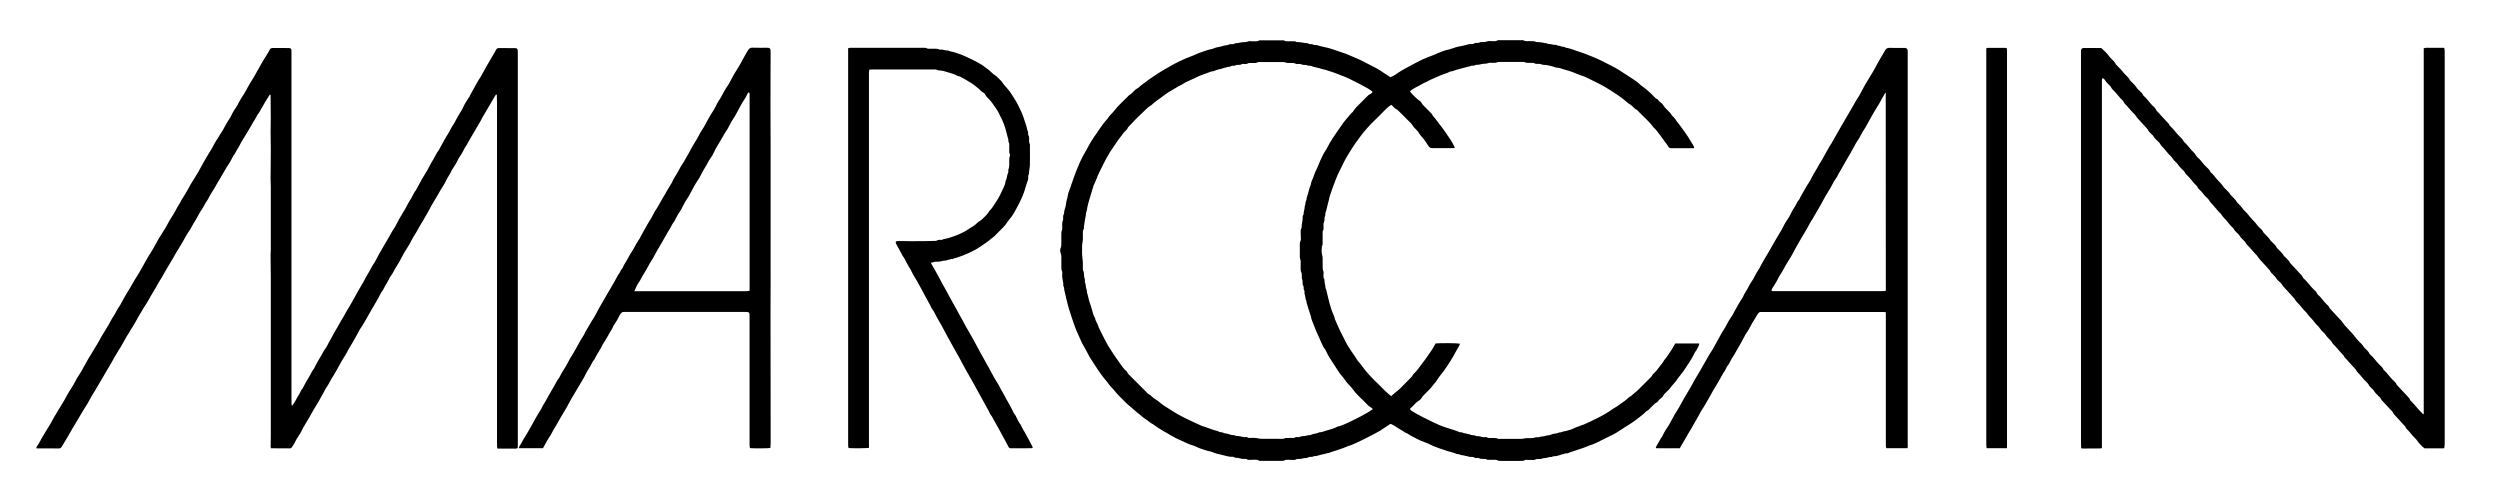
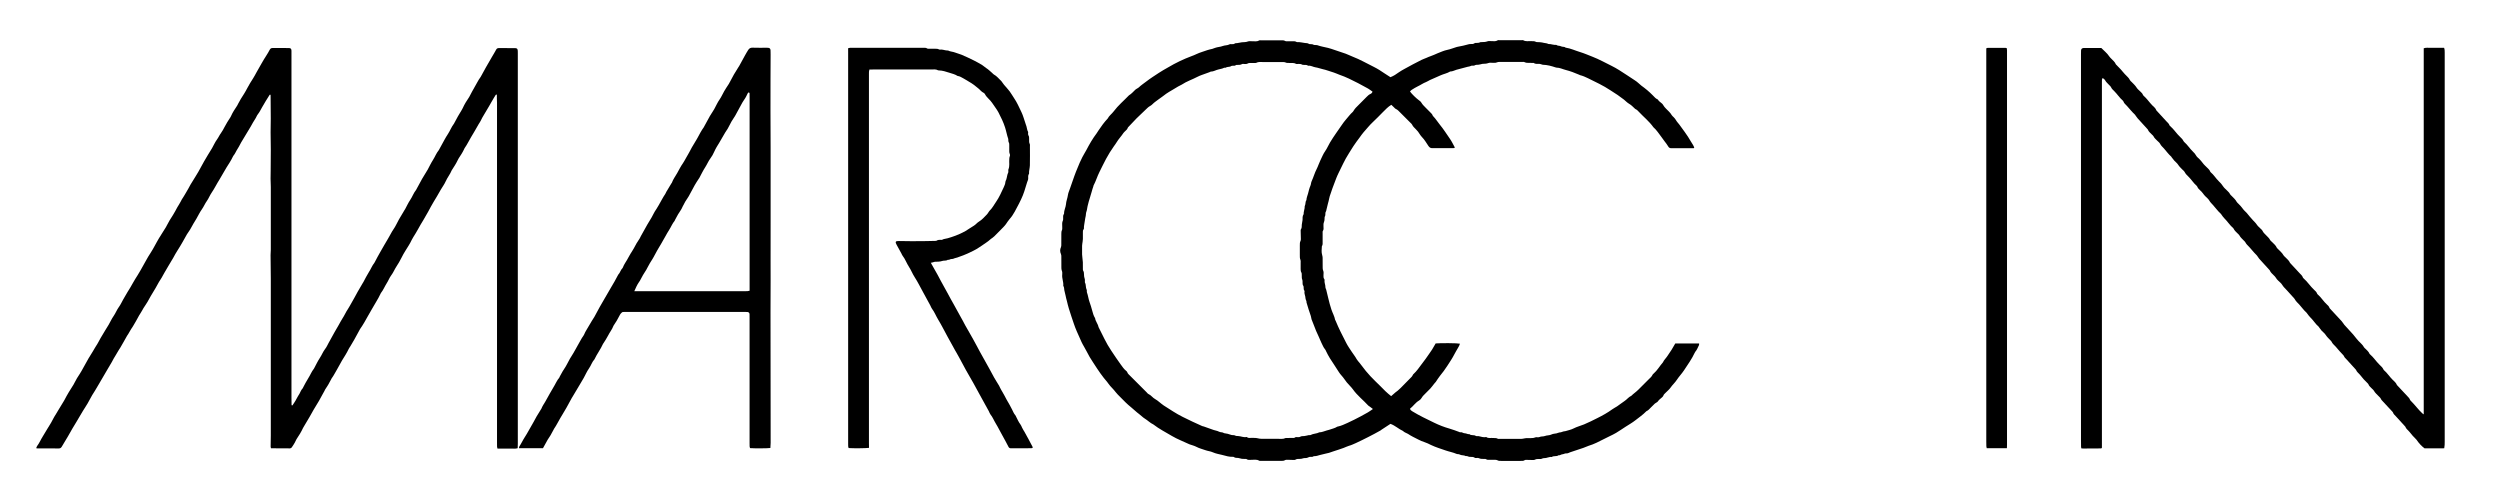
<svg xmlns="http://www.w3.org/2000/svg" version="1.1" id="Ebene_1" x="0px" y="0px" viewBox="0 0 7260.8 1442.6" style="enable-background:new 0 0 7260.8 1442.6;" xml:space="preserve">
  <g>
    <path d="M4038.3,224.2c9.2-3.6,17-8.7,24.4-14.2c5.1-3.7,10.7-6.6,16.1-9.7c16.4-9.4,33.3-17.8,50.1-26.5c4.4-2.2,9.1-3.6,13.6-5.6   c4.2-1.8,8.3-3.8,12.8-5.2c6.9-2.1,13.4-5.7,20.2-8.4c9.2-3.5,18.2-7.8,27.7-9.7c9.1-1.8,17.5-5.4,26.2-8c1.3-0.4,2.5-0.7,3.8-1   c10.9-2,21.8-4.2,32.5-7.4c1.6-0.5,3.3-0.5,4.9-0.6c4.3-0.1,8.6,0.5,12.4-2.6c0.9-0.7,2.6-0.6,3.9-0.6c4-0.1,8,0.1,11.7-1.9   c1.1-0.6,2.6-0.5,3.9-0.5c5.9-0.2,11.7,0,17.6-2.3c3.7-1.5,8.6-0.4,12.9-0.5c5.6-0.1,11.2,1.2,16.5-2.3c1.4-1,3.9-0.5,5.9-0.5   c21.3,0,42.7,0,64,0c1.7,0,3.7-0.5,4.9,0.3c7.2,4.2,14.9,2,22.4,2.5c4.9,0.3,10-0.6,14.6,2.3c0.5,0.3,1.3,0.4,1.9,0.4   c7,0.1,13.8,0.5,20.6,2.3c4.1,1.1,8.5,0.7,12.4,2.9c1.6,0.9,3.9,0.3,5.9,0.6c2.6,0.4,5.1,1.1,7.7,1.5c1.9,0.4,3.9,0.7,5.8,0.9   c1.6,0.2,3.8-0.5,4.9,0.3c4,3.1,9.2,1.5,13.1,3.8c4.2,2.4,9.5,0.2,13.2,3.8c14.8,2.1,28.2,8.7,42.3,12.9   c12.2,3.7,23.9,8.9,35.8,13.5c19.2,7.4,37.1,17.5,55.5,26.5c15.5,7.6,29.7,17.2,44.1,26.6c7.7,5.1,15.5,10,23.1,15.2   c3.8,2.6,7.8,5.2,11,8.4c5.2,5.2,11.1,9.3,17,13.7c5.8,4.3,11.3,9.2,16.7,14.1c5.2,4.7,9.9,9.9,14.9,14.8c1.4,1.4,3.1,2.4,4.8,3.5   c1.1,0.7,2.8,1,3.3,2c3.5,6.8,11.8,9.1,15.1,15.6c2.1,4,5,7,7.9,10.1c5.9,6.3,12.8,11.6,17.1,19.4c1.2,2.2,3.7,3.8,5.5,5.8   c2.5,2.6,4.8,5.2,6.7,8.6c2.5,4.6,6.4,8.4,9.6,12.6c5.3,7.1,10.6,14.4,15.7,21.6c6.5,9.1,12.8,18.4,18.3,28.3   c3.2,5.7,7.5,10.8,9.4,17.3c-0.8,2.3-2.8,1.6-4.2,1.6c-20.7,0.1-41.3,0-62,0.1c-4.4,0-7.3-1.3-9.6-5.5c-2.8-5.2-6.8-9.7-10.3-14.5   c-3.1-4.3-6.1-8.6-9.3-12.8c-7.5-9.7-13.9-20.2-23.3-28.3c-12-17-28.4-29.9-42.4-44.9c-2.7-2.9-5.3-5.9-9.2-7.5   c-1.2-0.5-2.2-1.5-3.1-2.5c-5-4.8-9.8-9.7-16.1-13.3c-5.4-3.1-9.7-8-14.6-11.9c-6-4.6-12.1-9.1-18.3-13.4   c-6.8-4.7-13.9-8.9-20.8-13.5c-20.7-13.9-43.4-24.3-65.6-35.3c-7.3-3.6-14.9-6.9-23-8.9c-0.9-0.2-1.8-0.9-2.7-1.3   c-12.7-5.5-25.7-10.4-39-13.8c-8.8-2.2-17.1-6.7-26.5-6.7c-1,0-1.9-0.4-2.9-0.7c-11.9-4-23.8-7.3-36.5-7.6c-1.6,0-3.2-0.8-4.7-1.3   c-1.9-0.5-3.8-1.2-5.7-1.3c-5.5-0.3-11.4,1.2-16.3-2.7c-4.3-0.1-8.7-0.1-13-0.2c-4.6-0.1-9.2,0.4-13.6-2.1c-1.8-1-4.5-0.7-6.8-0.7   c-21.7,0-43.3,0-65,0c-3.3,0-6.5,0.2-9.7,1.7c-2.5,1.2-5.8,0.9-8.8,1c-5,0.2-10.5-1.1-14.9,0.6c-5.6,2.2-10.9,2-16.5,2.3   c-1.9,0.1-3.8,0.9-5.7,1.3c-2.2,0.5-4.5,1.1-6.7,1.3c-3.9,0.3-8-0.3-11.6,2.2c-0.9,0.7-2.6,0.5-3.9,0.4c-3-0.2-5.8,0.1-8.6,1.7   c-1.9,1.1-4.4,0.9-6.6,1.5c-11,2.9-22.1,5.6-33.1,8.8c-5.9,1.7-11.4,5.1-17.8,5c-0.3,0-0.7,0.1-0.9,0.3   c-8.5,5.2-18.5,6.8-27.5,10.9c-10.2,4.7-20.6,9-30.8,13.6c-3.9,1.8-7.5,4.5-11.5,6c-8.4,3.1-15.5,8.5-23.6,12.2   c-6.3,2.9-12.1,6.8-18,10.4c-1.9,1.2-3.3,3.1-4.9,4.6c5.5,7.7,18,19.7,24.9,24.7c3.2,2.3,6.7,4.9,8.5,8.3   c3.1,5.4,7.5,9.3,11.6,13.6c4.9,5,9.9,9.9,14.8,14.9c2.3,2.4,4.9,4.5,5.9,7.9c0.3,1.2,1.3,2.3,2.3,3.2c7,7.1,12,15.8,18.3,23.3   c11,13.3,20.1,27.9,29.9,41.9c5.1,7.3,8.9,15.5,13.2,23.3c0.4,0.8,0.3,1.8,0.5,3.1c-1.5,0.1-2.8,0.4-4.1,0.4   c-20.3,0-40.7-0.1-61,0.1c-5.2,0-8.1-1.9-11.2-6.3c-6-8.7-11-18.1-18.6-25.7c-4.6-4.6-7.7-10.7-11.6-15.9c-1.8-2.4-4-4.5-6-6.7   c-4-4.4-8.9-8-11.3-13.8c-0.8-2-3-3.5-4.6-5.2c-10.1-10.2-20.2-20.3-30.4-30.4c-3.8-3.7-7.1-7.9-12.3-9.9c-2-0.8-3.5-3-5.2-4.6   c-2.6-2.5-5.3-5-7.8-7.4c-9.6,5.6-16.7,13.5-24.2,20.9c-9.9,9.9-19.5,20.1-29.8,29.6c-9.8,9.1-17.8,19.7-26.8,29.5   c-4.2,4.5-7.4,10-11.3,15c-6.3,8.1-12.2,16.5-17.9,24.9c-5,7.4-9.3,15.1-14.2,22.6c-11.4,17.6-19.6,36.9-29,55.5   c-4.9,9.6-8.5,19.9-12.4,30.1c-3.8,9.8-7.4,19.6-10.6,29.6c-1.6,4.9-3.7,9.7-4.4,14.9c-0.7,4.8-2.3,9.5-3.5,14.3   c-1.6,6-3.1,12-4.4,18c-0.3,1.6-0.5,3.4-1.3,4.7c-1.8,2.7-1.8,5.6-1.8,8.6c0,1.6-0.1,3.5-0.8,4.8c-1.7,2.8-1.5,5.7-1.5,8.7   c-0.1,3.3-0.5,6.3-1.9,9.6c-1.5,3.4-1.3,7.8-1.2,11.7c0.1,4.6,1.1,9.2-1.9,13.5c-1,1.4-0.6,3.8-0.6,5.8c-0.1,8.3,0,16.7,0,25   c0,4.6,0.7,9.4-2.2,13.5c-0.5,8.6-1.7,17.2,0.9,25.7c0.7,2.5,1.2,5.1,1.3,7.7c0.2,7.3,0,14.7,0.1,22c0.1,5.6-0.5,11.1,1.9,16.6   c1.5,3.4,0.4,7.9,0.5,11.9c0.1,3.9-0.6,8,2.3,11.5c0.6,0.7,0.9,1.9,0.8,2.8c-1.2,7.1,2.7,13.6,2.5,20.5c-0.1,2.8,1.7,5,2.3,7.5   c2,8.3,4,16.5,6,24.8c2.6,11.2,5.6,22.2,9.2,33.1c3.3,9.9,8.8,19.1,10.7,29.6c0.2,0.9,1,1.7,1.4,2.6c9,22.1,20,43.4,30.9,64.6   c4.6,9.1,10.7,17.5,16.3,26.1c4.5,6.9,9.8,13.3,13.7,20.6c2.3,4.2,5.7,7.3,8.5,10.9c6,7.9,12,15.8,18.2,23.5   c17.2,21.3,38,39.1,56.9,58.8c5,5.2,11,9.5,16.8,14.5c2-1.7,3.8-3.1,5.4-4.7c4.2-4.4,9.2-7.6,13.8-11.3c6-4.8,11.1-10.5,16.5-15.9   c6.1-6.1,12.2-12.3,18.2-18.5c3.5-3.5,7.4-6.7,9.3-11.6c0.3-0.9,1.2-1.6,1.9-2.3c9.4-8.5,16.3-19.1,23.9-29.1   c7.6-10,15.2-20,22.1-30.5c2.5-3.8,5.3-7.5,7.8-11.4c3.6-5.9,7-12,10.4-17.8c13.6-1.3,63.5-1,70.4,0.7c-1.1,4.8-3.6,9-6.1,13.2   c-3.3,5.8-6.8,11.4-9.8,17.3c-6,11.8-13.4,22.7-20.6,33.8c-6.6,10.3-13.9,20.1-21.7,29.6c-4.4,5.3-7.8,11.4-11.8,17.1   c-1.1,1.6-2.7,2.9-4,4.5c-2.1,2.5-4.1,5.2-6.1,7.8c-1.9,2.3-3.7,4.8-5.7,6.9c-5.1,5.3-10.4,10.4-15.5,15.6   c-3.5,3.5-7.1,6.8-9.6,11.3c-1.7,3.1-4.5,6.1-7.5,7.9c-10.7,6.1-17.1,16.6-26.5,23.9c1,4,3.7,5.7,6.6,7.5   c20.4,12.5,42.1,22.8,63.6,33.2c14.2,6.9,28.9,12.7,44.2,17c9.7,2.7,19.2,6.5,28.7,9.9c0.9,0.3,2,1.2,2.7,1c5-1.6,8.6,2.9,13.3,2.8   c4.6-0.1,8.6,3.4,13.4,2.5c5.4,4.9,13.2,1.1,18.9,5.3c0.9,0.7,2.6,0.3,3.9,0.4c1.3,0.1,2.7-0.2,4,0.1c7.3,1.6,14.5,4.3,22.2,2.6   c6.2,4.7,13.5,1.9,20.3,2.8c4.2,0.5,8.5-0.6,12.6,1.9c1.8,1.1,4.5,0.6,6.9,0.6c20.7,0,41.3,0.1,62,0c2.9,0,5.8-0.8,8.7-1.3   c1.9-0.3,3.9-0.9,5.8-0.9c4.3-0.1,8.7,0,13,0c4.3-0.1,8.3-0.1,12.6-2c3.6-1.6,9,0.6,12.5-1.1c5.2-2.5,10.8-1.1,15.4-2.9   c6.5-2.6,13.6-1.4,20-4.7c4.2-2.2,9.5-2,14.3-3.1c2.8-0.7,5.5-2.2,8.3-2.6c2.9-0.4,5.7-0.4,8.5-1.9c2.8-1.5,6.4-1.2,9.5-2.1   c7.8-2.4,16.1-4,23.2-7.7c9.7-5,20.3-7.6,30.3-11.7c13.3-5.4,25.8-12,38.6-18.3c15.1-7.5,29.9-15.7,43.6-25.7   c4.3-3.1,9.1-5.4,13.6-8.3c7.5-4.8,14.2-10.8,21.7-15.5c7.1-4.5,11.8-11.7,19.5-15.1c1.7-0.8,2.9-2.7,4.4-4c3.5-3,7.2-5.8,10.7-8.8   c2-1.7,4-3.5,5.9-5.4c9.9-9.9,19.9-19.7,29.7-29.7c4.2-4.2,9-7.9,11.5-13.7c0.5-1.2,1.7-2.1,2.7-2.9c10.9-9.4,17.8-22.1,27.2-32.8   c3.1-7.1,9.1-12.1,13.1-18.5c3.9-6.1,8.3-11.9,12.1-18.1c3.9-6.1,7.3-12.5,10.7-18.3c23.3,0,46,0,69.2,0c-0.1,1.9,0.3,3.6-0.4,4.9   c-3.3,6.5-5.6,13.5-10.6,19.1c-0.9,1-1.4,2.3-2,3.5c-8.4,18-20.1,34.1-30.9,50.6c-6.3,9.6-14.6,18-20.9,27.7   c-5.3,8.2-12.7,14.4-18.1,22.4c-3.9,5.7-9.7,10.1-14.5,15.1c-2.5,2.6-5.5,4.8-6.6,8.6c-0.5,1.7-2.3,3.2-3.7,4.6   c-4,3.9-8.9,6.7-12,11.7c-1.8,2.8-6,3.9-8.7,6.3c-4.2,3.8-8,8-12.1,11.9c-3.8,3.7-7,8.1-12.2,10.1c-0.6,0.2-1.1,0.8-1.5,1.3   c-9.3,9.6-20.3,16.9-30.7,25.2c-9,7.1-19.2,12.8-28.8,19c-9.1,5.9-18.1,12.1-27.4,17.7c-5.9,3.6-12.3,6.5-18.6,9.6   c-12.7,6.4-25.4,12.9-38.2,19c-7.4,3.5-15,6.5-22.9,8.9c-5.3,1.7-10.1,4.4-15.5,6.1c-12.7,4.1-25.3,8.7-38.1,12.7   c-3.7,1.1-6.8,3.8-11.3,3.3c-3.7-0.5-7.3,2.3-11.4,2.6c-3.8,0.2-7,3.7-11.3,2.9c-5.6,4.2-13.1,0.9-19,4.6c-1.2,0.8-3.3,0-4.9,0.2   c-2.6,0.4-5.1,1.1-7.6,1.7c-1.9,0.5-3.8,1.3-5.7,1.4c-4,0.2-7.8,0.3-11.6,2.2c-2.4,1.2-5.9,0.6-8.9,0.6c-3.7,0.1-7.1,0.1-10.6,2   c-2.2,1.2-5.1,1-7.8,1c-5.7,0-11.3-0.3-17-0.4c-1.6,0-3.7-0.1-4.8,0.7c-3.9,2.9-8.2,2.3-12.5,2.3c-18.7,0-37.3,0-56,0   c-4,0-7.9,0.2-11.6-2.1c-1.8-1.1-4.5-1-6.8-1.1c-5-0.1-10,0.1-15,0c-3.6-0.1-7.3,0.8-10.6-1.8c-1.1-0.9-3.2-0.7-4.8-0.7   c-5.6-0.1-11.2,0.4-16.6-2.4c-1.6-0.8-3.9-0.3-5.9-0.4c-1.7-0.1-3.8,0.5-4.9-0.3c-4.7-3.5-10-2.8-15.3-2.9   c-3.9-0.1-7.3-3.4-11.5-2.3c-5.6-3.3-12.4-1.3-18.1-4.7c-2.4-1.4-6-0.5-8.7-1.7c-10.3-4.5-21.3-6.3-31.8-10   c-14.3-5-28.7-9.3-42.5-15.9c-6.2-3-12.5-6.4-19-8.3c-11.9-3.6-22.2-10.2-33.3-15.4c-5-2.3-9.7-5.6-14.4-8.5   c-4.8-2.9-10.6-4.1-14.6-8.5c-12.5-5.5-22.2-15.6-36.3-20.6c-7.9,5.2-16.7,10.9-25.5,16.7c-1.1,0.7-2,1.7-3.2,2.4   c-12,6.4-23.6,13.4-35.9,19.2c-12,5.7-23.6,12.3-35.8,17.5c-6.6,2.8-13,6.1-20,7.9c-5.3,1.4-10.1,4.3-15.4,6.1   c-9.9,3.4-19.7,7-29.8,10c-4.3,1.3-8.6,3.1-12.9,4.4c-3.4,1-6.9,1.6-10.4,2.4c-6,1.5-12,2.9-18,4.4c-3.2,0.8-6.2,2.2-9.4,2.5   c-3.3,0.3-6.6-0.1-9.6,2c-0.7,0.5-1.9,0.4-2.9,0.4c-0.7,0.1-1.3,0-2-0.1c-4.3-0.7-7.6,1.9-11.4,3c-3.7,1-8.1,0-11.7,1.4   c-3.3,1.2-6.4,1.6-9.7,1.6c-4.3,0.1-8.5-0.3-12.5,2.3c-1.7,1.1-4.5,0.7-6.8,0.7c-5.3-0.1-10.6-0.4-16-0.5c-3-0.1-5.8,0-8.6,1.8   c-1.8,1.1-4.4,1.3-6.7,1.3c-21,0.1-42,0.1-63,0c-1.3,0-3,0.4-3.9-0.3c-7.7-4.9-16.2-2.3-24.3-2.6c-4.3-0.1-8.6,1-12.4-2.1   c-0.5-0.4-1.2-0.5-1.9-0.6c-4-0.1-8,0.2-12-0.3c-3.5-0.4-6.9-2.1-10.5-2.5c-4.2-0.5-8.7,0.4-12.4-2.6c-0.7-0.6-1.9-0.7-2.9-0.7   c-10.7,0.6-20.9-2.8-31-5.4c-9.1-2.3-18.6-3.7-27.4-7.7c-6.5-3-14-3.5-20.7-5.9c-8.9-3.3-18.2-5.3-26.8-9.9   c-6-3.2-12.9-4.8-19.4-7.1c-0.6-0.2-1.2-0.5-1.8-0.7c-16.7-8-34.3-14.4-50.2-23.9c-18.1-10.8-37.1-20.4-53.8-33.4   c-9.4-4.3-16.5-12-25.3-17.3c-5.9-3.6-10.6-9-16.2-13c-8.1-5.8-15-13.1-22.7-19.2c-5.7-4.6-11.2-9.4-16.4-14.5   c-7.6-7.5-15.2-15-22.6-22.7c-3.9-4.1-7.3-8.6-10.9-12.9c-1.5-1.8-3.1-3.5-4.7-5.2c-4.5-4.9-9.1-9.4-12.8-15.1   c-3.5-5.5-8.5-10-12.4-15.4c-6.4-8.8-13.3-17.2-19-26.5c-3.8-6.2-7.9-12.2-11.9-18.2c-7.1-10.4-13.4-21.2-19-32.5   c-4.5-9.2-10.4-17.7-14.7-27c-4.8-10.5-9.4-21.1-14.1-31.7c-6.1-13.9-10.4-28.4-15.4-42.7c-2.6-7.4-4.6-15.1-7.2-22.5   c-2.5-7.1-3.7-14.5-5.7-21.8c-1.4-5.4-3-10.7-3.9-16.2c-1.1-7.1-4.1-13.9-4.3-21.2c0-1.6-0.7-3.2-1.2-4.7c-0.3-0.9-1.3-1.8-1.2-2.7   c1.2-11-4.4-21.4-3-32.5c0.5-4,0.2-7.8-1.4-11.7c-1.1-2.6-1-5.8-1.1-8.8c-0.1-10.3,0-20.7-0.1-31c0-2.6,0-5.5-1.1-7.8   c-3-6.8-3.1-13.3,0-20.1c1.1-2.3,1-5.2,1-7.8c0.1-10.3,0-20.7,0.1-31c0-3.6,0.1-7.1,1.8-10.7c1.2-2.5,0.8-5.8,0.8-8.8   c0.1-6.6-1.3-13.2,2.1-19.6c0.9-1.6,0.4-3.9,0.5-5.9c0.2-4.3-0.8-8.7,2.3-12.5c0.4-0.5,0.5-1.3,0.5-1.9c-0.3-4.7,1.2-9,2.4-13.5   c1.1-4.1,2.8-8.3,3-12.4c0.5-9.6,4.6-18.3,5.8-27.7c0.9-6.7,4.3-13,6.3-19.6c3.7-11.9,8.6-23.4,12.3-35.2c2.5-7.9,6.1-15.3,9-22.9   c4-10.8,9.1-21.3,14.1-31.6c3.5-7.1,8-13.7,11.7-20.7c8.8-17,18.4-33.6,30-48.9c2-2.6,3.5-5.5,5.4-8.3c8-12.1,16.6-23.9,26.6-34.5   c4.1-8.2,11.9-13.4,17.2-20.5c13-17.5,29.7-31.3,44.6-46.9c7.3-4.3,12.6-10.7,18.6-16.4c1.4-1.3,3.3-2.2,4.9-3.3   c1.7-1.1,3.5-1.9,4.9-3.2c6.7-6.4,14.4-11.5,21.7-17.1c11.8-9.2,24.4-17,36.7-25.2c8.5-5.7,17.5-10.6,26.4-15.7   c11.2-6.4,22.3-12.9,34.1-18.3c11.1-5.1,22.1-10.2,33.6-14.3c5.2-1.9,10.5-4,15.4-6.4c10.1-4.9,21-7.4,31.4-11.4   c4.5-1.8,9.5-2.3,14.2-3.6c2.8-0.8,5.5-2,8.3-3c7.1-2.6,15-2.6,21.9-5.3c6.5-2.6,13.8-1.4,20.1-5c1.6-0.9,3.9-0.3,5.9-0.4   c3.3-0.1,6.7,0.3,9.5-2.1c0.5-0.4,1.2-0.7,1.8-0.7c6.4,0.2,12.4-2.2,18.6-2.7c5.9-0.5,11.7-0.1,17.6-2.4c4.1-1.6,9.2-0.3,13.9-0.5   c6.2-0.3,12.6,1.4,18.4-2.4c1.2-0.8,3.3-0.4,4.9-0.4c20.7,0,41.3,0,62,0c3,0,5.8,0,8.6,1.9c1.5,1,3.8,0.9,5.7,0.9c5,0.1,10,0,15,0   c4.3,0,8.7-0.6,12.6,2c0.5,0.4,1.3,0.6,1.9,0.5c7.7-0.5,15.1,1.5,22.6,2.5c3.9,0.5,7.9,0,11.5,2.6c1.2,0.9,3.2,0.7,4.8,0.7   c3,0.1,5.8,0.1,8.6,1.8c1.5,0.9,3.8,0.7,5.8,0.8c1.6,0.2,3.4-0.2,4.9,0.4c10.2,3.7,20.8,5.4,31.3,7.9c6.4,1.5,12.6,3.9,18.8,5.9   c10.9,3.6,21.9,7.1,32.6,11c6.8,2.5,13.3,5.9,20,8.5c21.4,8.2,41.2,19.7,61.7,29.8c10.9,5.4,21.2,12,31.3,19   C4026.8,217.1,4032.7,220.7,4038.3,224.2z M3987.4,1187.9c-3.7-2.9-6.3-4.9-8.9-6.8c-1.6-1.2-3.6-2-4.8-3.4   c-14.5-15.9-31.9-29.1-44.5-47c-5.1-7.2-12.1-13.1-17.7-20.1c-5.2-6.4-9.4-13.6-15.1-19.7c-2.9-3.1-5.5-6.6-7.9-10.2   c-4.6-6.9-8.7-14-13.4-20.8c-8.9-12.8-17.2-25.9-23.8-40c-0.8-1.8-1.6-3.8-2.8-5.2c-5-5.6-7.2-12.6-10.7-19.1   c-2.8-5.3-4.5-11-7.1-16.2c-6.1-12.1-11-24.7-15.8-37.4c-1.9-4.9-4.1-9.7-5.8-14.7c-1-3.1-1-6.6-2.1-9.6   c-4.9-12.9-8.4-26.2-12.5-39.3c0.7-4.6-3-8.1-3-12.4c0-6.7-4.2-12.7-2.7-19.5c0.2-0.8-0.2-2.1-0.8-2.8c-2-2.6-1.6-5.7-1.8-8.6   c-0.1-1.6,0-3.7-0.9-4.8c-2.6-3.2-2.1-6.9-2.3-10.5c-0.1-2.3,0.3-4.9-0.6-6.9c-2.1-4.5-1.5-9.1-1.7-13.7c-0.1-2.6,0.1-5.7-1.1-7.7   c-2-3.4-2.1-6.9-2.1-10.6c0-6.3,0-12.7,0-19c0-2.3,0.4-4.9-0.5-6.9c-2.2-4.8-1.9-9.7-1.9-14.7c0-9.3,0-18.7,0-28   c0-4.3-0.2-8.5,2.1-12.6c1-1.8,0.9-4.5,0.9-6.8c-0.1-7-0.4-14-0.5-21c0-2-0.3-4.4,0.7-5.8c2.9-4.2,2.2-8.9,2.5-13.5   c0.2-2.9,0.9-5.8,1.4-8.7c0.3-1.6,0.8-3.2,0.8-4.9c0.2-5.6-0.6-11.3,2.9-16.4c0.8-1.2,0.2-3.3,0.4-4.9c0.3-1.9,0.7-3.9,1.1-5.8   c0.5-2.6,1.2-5.1,1.6-7.6c0.4-2.3-0.2-4.9,0.8-6.8c2.6-5.1,0.7-11.4,4.4-16.1c0.2-6.7,2.9-12.8,4.7-19.1c2.1-7.6,3.6-15.5,6.8-22.5   c2-4.4,1.7-9,3.6-13.2c5.5-11.7,8.7-24.2,14.7-35.7c4.1-7.9,6.5-16.5,10.5-24.5c4.7-9.5,8.4-19.4,14.7-28.2   c5.3-7.5,8.7-16.3,13.5-24.2c5.6-9.4,11.7-18.4,17.8-27.3c5.4-7.9,10.8-15.8,16.4-23.6c3.8-5.4,7.6-10.9,12-15.8   c6.6-7.4,12.3-15.6,19.9-22.2c1.2-1,1.9-2.7,2.8-4c1.9-2.7,3.6-5.6,5.9-7.9c10.5-10.7,21.1-21.3,31.7-31.9c3.3-3.3,6.5-6.5,11-8.4   c2.7-1.1,4.9-3.3,6-6.7c-4.4-3.1-8.5-6.4-13-9c-9.5-5.4-19-10.6-28.8-15.6c-17.6-9-35.3-18.1-54.1-24.4c-5.6-1.9-10.9-4.9-16.6-6.5   c-11-3.1-21.6-7.7-32.9-10c-6.8-1.4-13.2-4.2-20.1-5.1c-7.1-1-13.4-5.7-21-4.6c-0.3,0-0.7-0.1-0.9-0.3c-3.8-2.7-8.3-2.1-12.5-2.2   c-1.6-0.1-3.5,0-4.8-0.9c-3.4-2.1-7-1.8-10.6-1.9c-2.3,0-5.1,0.7-6.9-0.3c-6.3-3.6-12.9-2.1-19.5-2.5c-3.3-0.2-7,0.3-9.8-1   c-3.6-1.7-7-1.7-10.7-1.7c-18.7,0-37.3-0.1-56,0c-6.6,0-13.3-1.1-19.5,2.3c-1.6,0.9-3.9,0.4-5.9,0.4c-4,0-8-0.1-12,0.1   c-2,0.1-4.3-0.1-5.8,0.9c-3.7,2.5-7.6,2.1-11.5,1.9c-2-0.1-4.4-0.6-5.9,0.3c-5,3-10.3,2.2-15.5,2.5c-1,0-2.2,0.1-2.8,0.7   c-2.6,2.2-5.6,1.7-8.5,1.7c-1.6,0-3.6,0-4.8,0.9c-4.8,3.5-11.3,1.2-15.9,4.8c-3.9-0.9-6.9,1.4-10.4,2.5c-3.4,1-7,1.8-10.5,2.5   c-7.7,1.5-14.4,6.4-22.5,6.3c-1.2,0-2.3,1.2-3.6,1.6c-3.4,1.3-6.8,2.4-10.2,3.7c-8.3,3.2-16.9,5.6-24.7,9.7   c-15.1,8-31.6,13.2-45.9,22.8c-3.3,2.2-7.3,3.3-10.6,5.5c-11.3,7.4-23.5,13.4-34.7,21.1c-4.1,2.8-7.7,6.2-11.9,8.9   c-6.9,4.5-13.2,9.9-20,14.6c-5.3,3.6-9.1,9.1-14.5,11.9c-5.3,2.7-8.9,6.8-13,10.6c-9,8.4-17.9,16.8-26.6,25.5   c-7.8,7.8-15.2,15.9-22.7,23.9c-1.1,1.2-2.6,2.4-3,3.9c-1,3.9-4.1,6-6.6,8.6c-1.8,2-4.1,3.6-5.5,5.7c-6.3,9.7-14.5,17.9-20.4,27.9   c-2.1,3.7-4.8,7.1-7.3,10.6c-8.4,11.8-16.1,24.2-23,37c-6.8,12.6-12.8,25.5-19.3,38.3c-6.4,12.7-10.3,26.5-17,39   c-0.5,0.8-0.4,2-0.7,2.9c-3.8,10.1-5.8,20.8-9.4,31c-3,8.5-5,17.5-7.3,26.2c-1.4,5.2-1.3,10.6-3.2,15.4c-1.7,4.2-1.4,8.5-2.1,12.7   c-0.8,4.5-2.1,8.8-2.5,13.5c-0.7,7.8-3.3,15.4-2.8,23.5c0,0.6-0.3,1.4-0.7,1.8c-2.8,3.1-2.2,6.8-2.3,10.4c0,6,0.1,12,0,18   c0,2.6-0.4,5.3-0.8,7.9c-0.5,3.9-1.4,7.9-1.5,11.8c-0.2,8.3-0.1,16.7,0,25c0,3,0.5,5.9,0.8,8.9c0.5,4.6,1.2,9.2,1.4,13.9   c0.2,6,0,12,0.1,18c0,2.3-0.2,5,1,6.8c2.4,3.7,2,7.6,2.3,11.6c0.2,2.9,0.1,6.1,1.2,8.7c1.3,2.9,1.4,5.7,1.4,8.7   c0,2-0.5,4.3,0.4,5.9c3.4,6.3,1.3,13.7,4.7,20.1c1.1,2.1-0.1,5.4,0.8,7.8c3.4,9.3,4.3,19.1,7.7,28.4c2.8,7.7,5.2,15.5,7.3,23.5   c2.1,7.9,4.2,15.9,8.7,23c1.2,9.4,8.3,16.5,9.9,25.7c11.8,23,22.1,46.8,36.8,68.3c9.1,13.3,17.7,27.1,27.4,40   c4.9,6.6,9.4,13.7,16,18.9c1.3,1,2.7,2.3,3.2,3.8c1.4,4.4,4.9,7.1,7.9,10.1c16,16.1,32,32.1,48.1,48.1c1.9,1.9,3.5,4.4,5.8,5.4   c7.8,3.4,12.2,11.1,19.7,14.9c4.1,2,7.5,5.2,11.2,8c4.5,3.4,8.6,7.3,13.3,10.3c18.2,11.4,35.9,23.7,55.2,33.2   c18.7,9.2,37.5,18.4,56.7,26.7c1.5,0.6,3.2,0.7,4.7,1.2c9.6,3.4,19.2,6.9,28.8,10.2c5,1.7,10.5,2.2,14.9,4.7   c4.8,2.7,10.6,0.9,14.9,4.4c7.2,0.8,14.1,2.5,20.9,5.1c1.5,0.6,3.3,0.4,4.9,0.6c2,0.2,4.2,0,5.8,0.9c3.1,1.9,6.3,1.7,9.6,1.8   c8.1,0.4,15.8,4.7,24.2,2.7c0.3-0.1,0.7,0.1,0.9,0.3c4,3.7,8.8,2.2,13.3,2.3c6,0.2,12.2-0.3,17.8,1.1c3.9,1,7.7,1.6,11.7,1.6   c15.3,0,30.7,0.2,46,0c7.9-0.1,16,1.5,23.6-2.2c0.8-0.4,2-0.1,3-0.1c5.7-0.1,11.3-0.2,17-0.3c2,0,4.6,0.6,5.8-0.4   c3.3-2.8,6.8-2,10.4-1.8c1.9,0.1,4.3,0.1,5.8-0.9c4-2.7,8.3-1.8,12.5-2.3c4.2-0.5,8.3-1.8,12.4-2.6c1.9-0.4,4.3,0.4,5.9-0.5   c7.9-4.4,17.3-3.4,25.2-7.7c7.7,0,14.5-3.6,21.8-5.5c2.2-0.6,4.5-1,6.6-1.8c8-3,16.6-4.4,23.9-9.2c0.5-0.3,1.3-0.3,1.9-0.4   c9.7-2,18.6-6.4,27.6-10.4c13.3-5.9,26.2-12.8,39.2-19.5c6.8-3.5,13.4-7.2,20-11.1C3977.4,1195,3981.6,1191.8,3987.4,1187.9z" />
    <path d="M1443,274.5c-2.2,0.7-3.1,0.7-3.3,1.1c-3.9,6.9-8.6,13.3-12.2,20.4c-3.5,7.1-8.2,13.6-11.9,20.5   c-6.3,11.7-14.2,22.4-19.6,34.5c-1.5,3.3-3.9,6.2-5.7,9.3c-7.5,12.9-14.6,26-22.5,38.6c-6.1,9.8-10.7,20.5-17.5,29.9   c-1.2,1.6-2,3.5-2.8,5.3c-4.2,9-9.7,17.3-15.2,25.5c-1.1,1.6-2,3.5-2.8,5.3c-4.8,10.2-11,19.6-17.1,29c-0.2,0.3-0.4,0.5-0.5,0.8   c-4.6,11.4-12.6,20.9-17.6,32.2c-3.6,8.1-9,15.4-13.6,23.1c-0.8,1.4-1.7,2.8-2.5,4.3c-6.1,10.6-12,21.3-18.6,31.6   c-6,9.5-10.9,19.7-16.4,29.5c-4.5,8.1-9.2,16.1-13.8,24c-5,8.6-10.5,16.8-15,25.7c-4.2,8.2-9.5,15.9-14.2,23.8   c-1.5,2.6-3.2,5.1-4.4,7.8c-5,10.9-11.6,20.7-17.9,30.8c-4.2,6.7-8.3,13.7-11.7,20.8c-4.4,9-9.5,17.5-14.9,25.8   c-5.5,8.3-9,17.6-15.1,25.6c-5.3,7-8.3,15.7-13.2,23.2c-5.9,9.2-9.8,19.5-16.7,28.1c-0.4,0.5-0.7,1.1-0.9,1.7   c-7.3,16-17.4,30.5-25.8,45.9c-6.9,12.8-14.8,25-21.6,37.9c-3.5,6.7-8.2,12.8-12.3,19.2c-0.4,0.6-0.6,1.2-1,1.8   c-5.2,9.6-10.4,19.2-15.7,28.7c-3.7,6.6-7.7,13.1-11.6,19.7c-1.5,2.6-3.5,4.9-4.7,7.6c-5.5,11.7-12.6,22.5-19.4,33.5   c-5.4,8.7-9.5,18.2-15,26.9c-5.1,8.1-9,17-14.9,24.6c-1,1.3-1.6,2.9-2.3,4.4c-5,10.1-10.8,19.7-17.2,29c-0.6,0.8-0.8,1.8-1.2,2.7   c-5.4,9.9-10.7,19.8-16.3,29.6c-4.9,8.6-10.4,17-15.4,25.5c-4.2,7.1-8.1,14.4-12.2,21.6c-5,8.6-10.1,17.1-15.2,25.6   c-1.2,2-2.6,3.9-3.5,6c-5.2,11.5-11.9,22.1-18.9,32.5c-2,3-3,6.7-4.9,9.8c-2.8,4.8-5.7,9.7-9,14.2c-1,1.4-3.3,2.8-5,2.8   c-18.3,0.1-36.6-0.1-55.2-0.3c-0.5-2-1.1-3.5-1.1-5c0.1-10.7,0.5-21.3,0.5-32c0-151.7,0.1-303.3,0-455c0-23-0.5-45.9-0.7-68.9   c0-5.3,0.7-10.6,0.7-16c0.1-60.7,0.1-121.3,0-182c0-8-0.6-16-0.7-24c-0.1-7.6,0.3-15.3,0.3-22.9c0.2-20.6,0.4-41.3,0.4-61.9   c0-16.6-0.5-33.3-0.6-49.9c0-13.3,0.5-26.6,0.5-39.9c0-22.6-0.3-45.2-0.5-67.9c0-0.5-0.6-1.1-0.9-1.6c-0.6,0.1-1.5-0.1-1.7,0.2   c-7.8,11.9-15,24.1-22.1,36.4c-3.9,6.8-7.3,14-12.3,20.3c-3.3,4.1-4.7,9.3-7.8,13.7c-4.8,6.7-8.3,14.2-12.5,21.3   c-4.9,8.2-9.9,16.4-14.8,24.6c-3.2,5.4-6.3,10.8-9.7,16.1c-5.1,7.7-8.6,16.4-13.7,24.1c-4.6,6.9-7.4,14.8-12.8,21.1   c-0.8,1-1.4,2.3-1.9,3.5c-4.9,10.5-11.5,20.1-17.6,29.8c-7.2,11.5-13.3,23.6-20.5,35.1c-8.2,12.8-14.7,26.6-23.4,39.2   c-5,7.3-8.1,16-13.3,23.2c-5.7,7.8-9.1,16.8-14.8,24.7c-6.1,8.5-10.6,18.3-15.9,27.4c-5,8.6-10.7,16.8-15.1,25.8   c-3.3,6.7-8.3,12.7-12.2,19.1c-4.3,7.1-7.9,14.6-12.2,21.7c-5.2,8.5-9.7,17.3-15.4,25.5c-4.5,6.5-7.9,13.7-11.9,20.6   c-5,8.5-10.3,16.9-15.2,25.5c-3.1,5.5-6.1,10.9-9.5,16.2c-4.3,6.6-7.3,14.1-11.8,20.6c-7.4,10.7-12.5,22.5-19.5,33.3   c-6.8,10.5-12.7,21.6-18.9,32.6c-3.6,6.3-8,12.1-11.8,18.3c-3.1,5-5.5,10.4-9,15.4c-4.9,7-8.3,15.1-12.8,22.4   c-4.7,7.6-8.6,15.6-13.9,22.8c-3.3,4.5-5.2,9.9-8.5,14.5c-4.8,6.6-8.2,14.3-12.5,21.3c-5.1,8.2-9.1,16.9-14.7,24.8   c-3.3,4.5-5.3,9.8-8.6,14.5c-4.7,6.7-8.2,14.3-12.3,21.5c-4,6.9-8.1,13.6-12.1,20.5c-8.5,14.6-17.1,29.2-25.6,43.8   c-3.5,6-6.9,12-10.6,17.9c-5.6,8.9-11.4,17.8-16.1,27.3c-3.4,6.8-7.4,13.3-11.5,19.7c-5.1,8.1-10.3,16.2-15,24.5   c-7.5,13.2-15.6,26.1-23.4,39.2c-4.2,7.1-8.1,14.4-12.3,21.6c-6,10.2-12.2,20.4-18.3,30.6c-2,3.3-4.3,5.4-8.8,5.3   c-21-0.3-42-0.2-63-0.2c-0.6,0-1.3-0.3-2.6-0.6c1-2.4,1.6-5,3.1-6.9c6.3-8.2,10.1-17.9,15.6-26.5c4.6-7.2,9-14.7,13.3-22.1   c4.9-8.6,10.8-16.6,15.1-25.6c3.2-6.8,7.5-13.2,11.4-19.7c2.2-3.7,4.4-7.4,6.6-11c5-8.2,9.9-16.4,14.9-24.5c0.7-1.1,1.4-2.3,2-3.4   c8-15.6,17.2-30.6,26.7-45.3c0.9-1.4,1.6-2.9,2.3-4.4c4.6-9.5,10.2-18.4,16.1-27.2c3.8-5.8,7-12.1,10.4-18.1   c4.8-8.7,9.5-17.4,14.5-26c4.1-7.1,8.5-14.2,13-21.1c3.1-4.7,5.3-9.8,8.6-14.5c5.1-7.2,8.8-15.5,13.3-23.2   c4.5-7.7,9.1-15.3,13.7-22.9c3.3-5.4,6.7-10.6,9.9-16.1c4.8-8.3,8.7-17.2,14.2-25c5.9-8.4,9.4-18.2,15.5-26.5   c5.1-6.9,8.5-14.9,12.8-22.4c3.9-6.9,7.8-13.8,12-20.6c5.6-9,11.2-17.9,16.2-27.3c4-7.5,8.9-14.6,13.3-21.9   c3.1-5.1,6.2-10.1,9.1-15.3c4.6-8.1,9.3-16.1,13.6-24.3c5-9.3,10.4-18.4,16.2-27.2c3.7-5.5,6.8-11.4,10-17.1   c4.4-7.8,8.5-15.8,13.1-23.4c6.6-11,13.6-21.8,20.5-32.7c0.7-1.1,1.2-2.4,1.8-3.5c5.4-11,11.9-21.3,18.6-31.6   c4.7-7.2,8.4-15,12.6-22.5c3-5.2,6.5-10,9.1-15.3c2.6-5,5.1-9.9,8.5-14.5c2.9-3.9,4.8-8.6,7.6-12.7c4.9-7.4,8.6-15.6,13.1-23.3   c4.5-7.7,9.3-15.2,14-22.7c2.9-4.8,5.9-9.5,8.7-14.4c5.5-9.8,10.8-19.8,16.3-29.6c3.5-6.3,7.3-12.5,11-18.7   c4.1-6.8,8.4-13.3,12.4-20.2c4.8-8.3,8.6-17.4,14.2-25c4.5-6.1,7.4-13.2,12-19.3c3.8-5.1,6.9-11.2,10-17c5.3-9.9,11-19.6,17.4-28.9   c0.7-1.1,1.3-2.3,1.8-3.6c4.6-10.7,11.3-20.1,17.6-29.8c1.1-1.7,1.8-3.5,2.7-5.3c5-9.7,10.7-19,16.7-28.1c3.8-5.8,7-12,10.3-18.1   c5.2-9.6,10.7-18.9,16.7-28c3.6-5.5,6.6-11.5,9.8-17.3c5.1-9,10-18,15.2-26.8c4.4-7.4,8.5-14.8,13.3-21.9c3.7-5.4,6.8-11.3,10-17.1   c1.8-3.2,4.3-4.8,8-4.8c15.7,0.1,31.3,0,47,0.1c5.9,0,7.8,2.1,8,7.7c0.1,2,0,4,0,6c0,334,0,667.9,0,1001.9c0,7,0.1,14,0.3,21   c0,0.5,0.7,0.9,1.1,1.4c0.6-0.2,1.5-0.1,1.7-0.5c3.8-6.2,8.3-11.9,11.4-18.5c2.5-5.4,6.1-10.2,9-15.4c2.8-4.9,4.3-10.5,8.5-14.5   c0.5-0.4,0.6-1.2,1-1.7c5.2-9.6,9.9-19.5,15.9-28.6c5.8-8.9,9.4-19,16.1-27.3c0.4-0.5,0.7-1.1,1-1.7c5.5-10.2,10.4-20.8,16.8-30.4   c5.5-8.3,8.9-17.7,15.1-25.6c4.1-5.1,6.7-11.4,9.9-17.2c5.8-10.4,11.5-20.9,17.3-31.3c4-7.2,8.3-14.3,12.4-21.4   c3.5-6,6.5-12.4,10.4-18.2c5.9-8.8,9.9-18.7,15.9-27.4c4.3-6.2,7.5-13.2,11.5-19.8c6-9.9,11.2-20.4,16.9-30.5   c4.9-8.6,10-17.2,15-25.7c0.5-0.9,1.1-1.6,1.6-2.5c5.4-9.9,10.3-20.1,16.3-29.5c5.6-8.6,9.2-18.4,15.6-26.4c0.6-0.8,1-1.7,1.5-2.6   c5.5-10.2,10.7-20.7,16.7-30.6c7.6-12.4,14.1-25.5,21.9-37.7c5.5-8.6,9.4-18.1,15.4-26.5c6.3-8.8,10.5-19.1,15.9-28.6   c5.2-9.2,10.8-18.2,16.2-27.3c0.5-0.9,1.2-1.6,1.7-2.5c4.9-9,9.1-18.5,14.8-26.9c6.4-9.3,9.8-20.3,17.1-29.1   c0.4-0.5,0.6-1.2,0.9-1.7c5.5-10.2,10.9-20.4,16.6-30.5c4.7-8.3,9.9-16.4,14.9-24.6c0.3-0.6,0.8-1.1,1.1-1.7   c5.2-9.6,9.8-19.6,15.7-28.7c5.9-9.2,9.6-19.6,16.6-28.1c0.4-0.5,0.7-1.1,1-1.7c5.4-9.9,10.7-19.8,16.2-29.6   c2.9-5.2,5.9-10.4,9.2-15.3c6.6-9.9,10.6-21.4,18.1-30.9c0.4-0.5,0.6-1.2,0.9-1.8c6.8-12.9,13.8-25.7,21.6-37.9   c1.1-1.7,2-3.4,2.8-5.2c5-11.2,11.5-21.6,18.4-31.7c0.2-0.3,0.4-0.6,0.5-0.8c5.3-9.9,10.3-20,16.1-29.6c5.5-9,9.8-18.8,16.2-27.3   c0.4-0.5,0.8-1.1,1.1-1.7c5.1-9.3,10.1-18.6,15.3-27.8c5.7-10.1,11.6-20.1,17.4-30.1c4-6.9,8.2-13.6,11.9-20.6   c1.8-3.5,4.3-4.7,8-4.7c15.7,0.1,31.3-0.1,47,0.1c5.8,0.1,7.5,2.1,7.9,8c0.1,2.3,0.1,4.7,0.1,7c0,378,0,755.9,0,1133.9   c0,4.3-0.3,8.6-0.4,13.1c-6.7,2.1-13,0.9-19.2,1.1c-6.7,0.2-13.3,0.1-20,0.1c-6.3,0-12.6,0-19.4,0c-0.5-2.2-1.2-4-1.3-5.9   c-0.2-3.7-0.1-7.3-0.1-11c0-329.3,0-658.6,0-987.9C1443,290,1443,282.7,1443,274.5z" />
    <path d="M7039.3,1203.5c0-355.9,0-709.5,0-1063.3c6.9-2.5,13.6-1.1,20.1-1.3c6.3-0.2,12.7-0.1,19-0.1c6.6,0,13.2,0,20.1,0.1   c1.8,5,1.7,9.6,1.7,14.1c0,251.3,0,502.6,0,754c0,27.3,0.2,54.6,0,81.9c-0.1,24.6,0.1,49.3,0,73.9c-0.1,24.7,0,49.3,0,74   c0,48.6,0,97.3,0,145.9c0,6.3,0,12.5-1.4,19.3c-19.3,0.3-38.2-0.1-57,0.2c-8.2-5.9-16.5-14.7-22.5-23.7c-0.4-0.6-0.7-1.1-1.2-1.6   c-7.7-7.3-14.6-15.4-21.2-23.7c-3.7-4.6-9.1-7.8-11-13.9c-0.2-0.6-0.8-1-1.3-1.5c-8.7-9.6-17.4-19.2-26.2-28.7   c-3.1-3.4-6.9-6.2-8.4-11c-0.4-1.2-1.5-2.2-2.4-3.2c-8.8-9.5-17.6-19-26.5-28.5c-2.5-2.7-5.1-5.1-6.6-8.6c-1.1-2.6-3.8-4.6-5.8-6.8   c-4.9-5.3-10.8-9.8-14.3-16.5c-1.2-2.3-3.6-3.8-5.5-5.8c-3.8-4.1-8.6-7.4-10.5-13.1c-0.2-0.6-0.8-1.1-1.2-1.6   c-4.2-4.3-8.6-8.4-12.6-12.8c-3.8-4.2-7-8.8-10.7-13c-3.9-4.5-9-8-11.2-13.9c-0.2-0.6-0.8-1.1-1.2-1.5   c-8.7-9.6-17.4-19.1-26.1-28.7c-2.9-3.2-6.4-5.8-7.9-10.1c-0.3-0.9-1-1.7-1.7-2.4c-7.9-7.7-14.7-16.2-21.9-24.5   c-4.3-5-10-8.8-12.6-15.3c-0.6-1.4-2.2-2.5-3.3-3.7c-4.8-5-9.8-9.7-13.7-15.7c-3-4.7-7.9-8.1-11.7-12.2c-2.2-2.4-4.1-5.2-6-7.8   c-0.8-1.1-1.3-2.4-2.2-3.3c-9.5-7.9-15.6-18.9-24.6-27.4c-3.4-3.1-5.9-7.2-8.8-10.8c-0.6-0.8-1-1.8-1.7-2.4   c-8.1-7-14-15.9-21.2-23.7c-4.7-5.1-10.2-9.6-13.4-16c-0.4-0.9-1.1-1.7-1.8-2.4c-6.9-7.7-13.7-15.3-20.7-22.9   c-4.9-5.4-10.4-10.1-14.2-16.6c-2.6-4.5-7.3-7.7-11-11.5c-2.8-2.8-5.6-5.5-7.5-9.2c-1.3-2.6-3.9-4.5-5.9-6.7   c-4-4.4-9.1-7.9-11.2-13.9c-0.2-0.6-0.8-1.1-1.2-1.5c-8.5-9.3-16.9-18.7-25.4-27.9c-3.1-3.4-6.3-6.6-8.6-10.8   c-2.4-4.2-6.6-7.4-9.9-11.2c-4.6-5.2-9-10.6-13.7-15.7c-4.5-4.9-9.7-9.1-12.7-15.3c-0.8-1.7-2.7-3-4-4.4c-4.5-4.9-9.8-9-12.9-15.1   c-1.3-2.5-4-4.4-6.1-6.5c-4-4-8.3-7.7-10.7-13c-0.3-0.6-0.7-1.2-1.2-1.6c-9.9-8.5-16.7-19.7-26-28.8c-2.8-2.7-5-6.1-7.4-9.3   c-0.8-1-1.3-2.4-2.3-3.3c-8.8-7.7-15.4-17.4-23.2-25.9c-3.8-4.1-7.8-7.9-10.7-13c-2.5-4.5-7-7.9-10.8-11.7   c-2.8-2.8-5.4-5.7-7.6-9.1c-2.3-3.6-5.8-6.4-8.8-9.4c-2.8-2.8-5.9-5.4-7.2-9.4c-0.3-0.9-0.9-1.9-1.6-2.5   c-9.2-7.7-15.4-18.3-23.9-26.6c-4.2-4.2-8.6-8.1-11.4-13.7c-1.7-3.4-5.4-5.8-8.1-8.7c-3.8-4.1-7.9-7.8-11-12.8   c-2.7-4.4-7.3-7.7-10.9-11.6c-2.6-2.9-5-6.2-7.4-9.3c-0.6-0.8-0.9-1.9-1.6-2.5c-8.1-7-14.1-15.8-21.2-23.7   c-4-4.4-8.6-8.1-11.3-13.8c-1.7-3.4-5.4-5.8-8.1-8.7c-3.8-4.1-8.5-7.5-10.9-12.9c-0.9-2-3.1-3.4-4.7-5.1   c-4.2-4.6-9.7-8.2-11.8-14.5c-0.2-0.6-0.8-1-1.3-1.5c-9.4-10.3-18.9-20.5-28.2-30.9c-2-2.2-3.6-4.7-5.4-7.1   c-0.8-1.1-1.2-2.4-2.1-3.3c-8.6-7.9-15.8-17-23.5-25.6c-3.8-4.2-8.6-7.5-10.4-13.2c-0.3-0.9-1-1.8-1.7-2.4   c-9.5-8-16-18.7-24.7-27.3c-3.8-3.7-7.8-7.1-9.9-12.3c-0.8-2-3.1-3.4-4.6-5.2c-4.1-4.7-9.3-8.4-12.3-14.3c-1.2-2.5-4.1-4.1-7-6.7   c-1,2.2-2.1,3.5-2.2,4.9c-0.3,2.6-0.1,5.3-0.1,8c0,350.3,0,700.7,0,1051c0,3.6,0,7.2,0,10c-0.9,1.1-1.1,1.4-1.4,1.6   c-0.2,0.2-0.6,0.4-0.9,0.4c-17,0.1-34,0.2-51,0.3c-1.9,0-3.9-0.2-6.3-0.3c-0.4-1.9-1-3.4-1-5c-0.2-7-0.2-14-0.2-21   c0-373,0-746,0-1119c0-3.7-0.1-7.3,0.2-11c0.3-4.2,2.8-6.5,7.1-6.9c1.3-0.1,2.7-0.1,4-0.1c15.7,0,31.3,0,47.7,0   c7.7,8,17.1,15.1,23.5,25c1.4,2.2,3.5,4,5.3,5.9c4.7,5.1,10.5,9.3,13.2,16c0.3,0.9,1.2,1.6,1.9,2.3c4.2,4.3,8.5,8.5,12.5,12.9   c4,4.4,7.7,9,11.6,13.5c5.2,6,12,10.5,15.4,18.1c0.9,2,3.2,3.4,4.8,5.1c5,5.3,10.5,10,14.4,16.4c2.7,4.4,7.3,7.7,11,11.5   c2.8,2.9,6,5.3,7.3,9.4c0.3,0.9,1,1.8,1.7,2.4c9.7,8.2,16.6,19,25.4,28c4.4,4.5,9.8,8.1,11.8,14.5c0.2,0.6,0.8,1,1.3,1.5   c9.4,10.3,18.9,20.6,28.3,30.8c3.1,3.4,7,6.2,8.5,10.9c0.3,0.9,1.1,1.7,1.8,2.3c11.2,9.5,18.8,22.3,29.6,32.2   c3.7,3.4,7.2,6.9,9.4,11.6c0.4,0.9,1,1.8,1.8,2.4c9.9,8.5,16.7,19.9,26.1,28.8c3.3,3.2,6.4,6.4,8.7,10.8c2,4,6.2,6.9,9.4,10.2   c3.5,3.6,6.7,7.2,9.7,11.3c3.8,5.4,9.1,9.7,13.7,14.5c3,3.1,6.5,5.8,7.9,10.2c0.3,0.9,1,1.8,1.7,2.4c9.1,7.4,14.9,17.8,23.3,25.9   c4.8,4.6,9.3,9.4,12.9,15.2c2.8,4.4,7.2,7.8,10.9,11.6c3.2,3.4,6.9,6.2,8.9,10.6c0.9,2,2.9,3.6,4.6,5.2   c5.3,5.5,11.2,10.4,14.9,17.4c1.2,2.3,3.5,3.9,5.4,5.9c4.4,4.5,8.8,8.9,12.4,14.2c3.1,4.6,7.8,8.2,11.6,12.4   c2.7,2.9,4.9,6.2,7.5,9.2c3.4,4,7,8,10.5,11.9c3.8,4.2,8,7.8,11.1,12.7c3,4.7,7.7,8.2,11.6,12.3c1.6,1.7,3.8,3.1,4.7,5.2   c2.4,5.8,7.2,9.5,11.2,13.8c3.8,4.1,8.2,7.6,10.9,12.9c1.3,2.6,4,4.4,6.1,6.5c4.9,5,10.4,9.3,13.3,16c0.7,1.7,2.7,2.9,4,4.4   c5.4,5.8,11.8,10.7,15.7,17.9c1.2,2.3,3.7,3.8,5.5,5.8c4.7,5.1,10.6,9.2,13.3,16c0.2,0.6,0.8,1,1.3,1.5c9,9.7,18,19.5,27.1,29.2   c3.4,3.6,7.4,6.8,9,11.8c0.3,0.9,1,1.8,1.8,2.4c11.6,10,19.7,23.3,31,33.7c3.4,3.1,7,6.2,8.6,10.9c0.3,0.9,1,1.7,1.8,2.4   c10.2,8.6,16.8,20.5,26.8,29.4c3,2.6,5.9,5.4,7.2,9.4c0.4,1.2,1.5,2.2,2.4,3.2c11.1,11.9,22.2,23.8,33.2,35.8   c2,2.2,3.5,4.7,5.3,7.1c0.8,1.1,1.4,2.3,2.3,3.3c8.5,9.3,17.1,18.5,25.5,27.9c3.5,3.9,6.6,8.3,10,12.4c1.9,2.3,3.9,4.6,5.9,6.8   c5.4,5.8,11.9,10.7,15.7,18c0.9,1.7,2.7,2.9,4.1,4.3c4.3,4.6,9.6,8.4,11.9,14.6c0.2,0.6,0.8,1.1,1.3,1.5   c10.5,8.8,17.7,20.6,27.5,30.1c4.5,4.4,9.4,8.5,12,14.5c0.3,0.6,0.7,1.2,1.2,1.6c9.7,8.2,16.3,19.3,25.4,28.1   c4.5,4.4,9.6,8.3,12,14.5c0.3,0.9,1.2,1.5,1.9,2.3c9.7,10.4,19.5,20.9,29.3,31.3c2.7,2.9,5.7,5.6,7,9.6c0.5,1.5,1.8,2.8,3,3.9   c11.6,11.4,21,24.8,33,35.9C7035.5,1200.9,7036.5,1201.5,7039.3,1203.5z" />
    <path d="M2463.2,140.1c2.1-0.5,3.7-1.1,5.3-1.2c2.7-0.2,5.3-0.1,8-0.1c67.7,0,135.3,0,203,0c4.6,0,9.3-0.8,13.6,2.1   c1.4,1,3.8,0.6,5.8,0.7c5,0.1,10,0,15,0c4.6,0,9.4-0.5,13.6,2.1c0.5,0.3,1.3,0.5,1.9,0.4c7.4-1.2,14.3,2.3,21.5,2.6   c1,0,2.2-0.2,3,0.2c6.2,3.2,13.4,3,19.8,5.6c6.1,2.4,12.5,3.9,18.5,6.3c12.5,5.2,24.7,11.1,36.9,17.1c8,4,15.7,8.4,23.4,13   c4.2,2.5,7.6,6.2,11.9,8.9c6.4,4,11.8,9.6,17.6,14.5c1.5,1.3,2.7,3.1,4.4,4c8.8,4.6,14.6,12.6,21.6,19.1c1.4,1.3,2.4,3.1,3.5,4.7   c1.6,2.1,3,4.3,4.7,6.3c5.3,6.3,11.1,12.3,16.1,18.9c4.6,6,8.1,12.8,12.5,19.1c8.9,12.9,15.1,27.3,21.8,41.3   c4.7,9.7,7.4,20.3,11,30.6c0.6,1.8,1,3.8,1.8,5.6c3.2,6.9,2.8,14.8,6.6,21.6c0.5,1-0.3,2.6-0.2,3.9c0.2,2,0,4.3,1,5.7   c2.4,3.3,2,6.9,2.1,10.5c0.2,4.9-0.7,9.9,1.8,14.6c1,1.9,0.5,4.6,0.5,6.9c0,18.3,0.4,36.7-0.1,55c-0.2,8.2-3,16.2-2.4,24.5   c-3.3,4.3-2.5,9.2-2.5,14.3c0,3.4-2,6.8-3.1,10.3c-2.7,8.7-5.3,17.5-8.1,26.2c-1.3,4.1-2.8,8.1-4.4,12.1   c-6.6,16.3-15.2,31.7-23.5,47.2c-4.2,7.7-9.2,15.2-15.2,21.9c-3.9,4.4-7,9.6-10.4,14.4c-4.1,5.8-9.3,10.4-14,15.4   c-6.4,6.8-13,13.3-19.7,19.9c-1.9,1.8-4,3.4-6.1,5c-1,0.8-2.4,1.3-3.3,2.2c-10.7,10-23.5,17.1-35.4,25.5   c-10.2,7.1-21.5,11.8-32.5,17.2c-8.2,4-17,6.8-25.6,10c-3,1.1-6.1,2.5-9.3,3c-3.9,0.5-7,3.4-11.4,3c-3.7-0.4-7.2,3.4-11.4,2.3   c-4.9,3.7-11.1,1.6-16.1,3.4c-7.2,2.5-14.3,2.1-21.5,2.4c-1.9,0.1-3.8,1.1-5.7,1.6c-1.8,0.5-3.7,0.8-6.1,1.4   c6.9,12.2,13.6,23.8,20.1,35.6c6.2,11.3,11.8,23,18.4,34.1c7,11.7,12.8,24,19.5,35.7c3.4,6,6.7,12.2,10.2,18.2   c5.9,10,10.9,20.5,16.8,30.5c5.3,8.9,9.8,18,14.7,27.1c4.1,7.6,8.5,15,12.8,22.4c3.5,6.1,6.9,12.1,10.3,18.2   c7.1,12.3,13.4,25.2,20.3,37.6c9,16.2,18.1,32.4,27.1,48.6c4.7,8.4,9.2,16.8,13.7,25.3c4.4,8.1,9.8,15.7,14.4,23.7   c2.2,3.9,3.6,8.3,6.2,12.2c5.9,9.2,10.6,19.1,15.9,28.7c2.7,4.9,5.7,9.7,8.4,14.6c2.4,4.4,4.7,8.8,7,13.2c3,5.9,5.3,12.2,9.8,17.2   c1.1,1.2,1.5,2.9,2.3,4.4c3.9,7.3,6.9,15.1,12.1,21.7c2.2,2.8,3.5,6.4,5,9.7c2.1,4.5,4.9,8.6,7.4,12.9   c8.1,14.1,15.5,28.6,23.1,42.9c0.4,0.7,0.1,1.9,0.1,3.3c-1.4,0.3-2.6,0.7-3.8,0.7c-19.7,0.1-39.3,0-59,0.2c-3.4,0-5.7-1.2-7.2-4.2   c-5.9-11.1-11.6-22.4-17.9-33.3c-6.5-11.2-11.9-23-18.7-33.9c-5.6-9-9.3-19.1-16.1-27.4c-2-2.5-2.8-6-4.4-8.9   c-8.6-15.7-17.3-31.3-25.9-47c-6.4-11.6-12.6-23.3-19.1-34.9c-7-12.4-14.1-24.8-21.2-37.1c-0.2-0.3-0.3-0.6-0.5-0.9   c-6.6-12.2-13.2-24.5-19.8-36.7c-2.7-5-5.5-9.9-8.3-14.8c-1-1.7-2.1-3.4-3-5.1c-7.6-13.6-15.2-27.2-22.6-40.9   c-8.8-16-16.8-32.4-26.3-47.9c-6.6-10.7-11-22.7-18.7-32.8c-2-2.6-3-5.9-4.5-8.9c-6.9-13.2-14.2-26.3-21.4-39.3   c-8-14.5-15.3-29.4-24.3-43.3c-6.2-9.5-10.1-20.2-16.3-29.6c-7-10.5-10.9-22.8-18.8-32.7c-1.4-1.8-2.1-4.1-3.2-6.2   c-4.6-8.4-9.2-16.8-13.9-25.2c-4.7-8.4-3.6-11.3,6.5-11c12.6,0.4,25.3,0.5,37.9,0.5c13.6,0,27.3-0.1,40.9-0.3   c9.3-0.1,18.6-0.4,27.8-0.6c0.7,0,1.5,0.1,2-0.2c4.7-3.1,9.9-3.1,15.3-2.7c2.1,0.2,4.2-2,6.4-2.3c7.8-1.1,15.3-3.4,22.7-5.9   c7.8-2.6,15.6-5.3,23-8.8c6-2.8,12.1-5.5,17.8-8.9c8.2-4.9,16-10.6,24.2-15.4c5.5-3.3,9.3-8.7,14.6-11.8   c9.2-5.4,15.6-13.4,22.9-20.6c1.9-1.8,3.2-4.2,4.7-6.4c1.2-1.6,2.1-3.5,3.5-4.8c7.8-7.4,12.5-16.9,18.6-25.6   c9.2-13.1,15.4-27.9,22.2-42.2c2.3-4.9,4.6-10,4.9-15.8c0.1-2.2,1.6-4.2,2.4-6.4c2.4-6.8,2.4-14.2,5.8-20.7c0.6-1.1,0.2-2.6,0.3-4   c0.1-1.7-0.4-3.6,0.2-5c4.4-9.9,1.6-20.4,2.6-30.5c0.2-2.3,0.2-4.7,1.1-6.7c1.3-3,1.4-5.5,0-8.5c-0.9-2-1.1-4.4-1.2-6.7   c-0.1-5.7,0-11.3,0-17c0-3.3,0.3-6.6-1.7-9.7c-0.8-1.3-0.8-3.2-1-4.8c-0.2-1.6,0.2-3.5-0.3-5c-3.9-10.8-5.6-22.2-9.2-33.2   c-4.9-15.2-11.8-29.4-19.1-43.4c-5-9.6-12.2-18.1-18-27.2c-6.1-9.7-16.2-15.8-21.3-26c-0.8-1.7-2.6-3.3-4.3-4.1   c-5.6-2.6-9.2-7.6-13.7-11.5c-9-7.8-18.4-15-28.8-20.8c-5.5-3.1-10.7-6.7-16.2-9.6c-5.2-2.8-10.3-6.2-16.4-6.8   c-7.3-4.8-15.7-6.7-23.8-9.3c-10-3.2-20-6.6-30.7-6.8c-0.7,0-1.5,0.1-2-0.2c-6.5-3.9-13.6-2.5-20.5-2.5c-55.7-0.1-111.3,0-167,0   c-4,0-7.9,0.1-12.2,0.2c-0.5,2.4-1.1,4.3-1.2,6.2c-0.2,2.3-0.1,4.7-0.1,7c0,357.3,0,714.7,0,1072c0,4.6,0.1,9.2,0.2,13.5   c-8.2,1.3-46,1.6-59.2,0.6c-0.4-1.6-1.2-3.4-1.3-5.3c-0.2-2.6-0.1-5.3-0.1-8c0-378.7,0-757.3,0-1136   C2463.1,148.3,2463.2,144.3,2463.2,140.1z" />
-     <path d="M5539.8,1301.8c-20.9,0-40.9,0-61.3,0c-0.5-2-1.2-3.8-1.3-5.7c-0.2-3.3-0.1-6.7-0.1-10c0-122.3,0-244.7,0-367   c0-3.9-0.1-7.9-0.2-12.3c-2.5-0.3-4.4-0.7-6.3-0.7c-2.7-0.1-5.3,0-8,0c-113.3,0-226.7,0-340,0c-4,0-8,0-11.4,0   c-4.7,2.9-7,6.8-9.3,10.9c-4,7.2-8.5,14-12.8,21.1c-1,1.7-1.9,3.5-2.8,5.2c-5,10.1-10.8,19.7-17.3,28.9c-0.8,1.1-1.2,2.4-1.8,3.5   c-5.5,10.2-10.6,20.7-16.7,30.5c-6.5,10.4-11.8,21.6-18.7,31.6c-5.9,8.5-8.7,18.7-15.8,26.4c-1.5,1.6-2,4.1-3.1,6.2   c-1.9,3.9-3.4,7.9-6.7,11c-1.1,1.1-1.6,2.9-2.4,4.3c-8.9,16.6-18.6,32.7-28.4,48.8c-4.7,7.6-8.4,15.9-13.1,23.4   c-6,9.5-10.7,19.7-17.2,28.9c-3.4,4.8-6.4,10.2-9,15.4c-4.9,9.8-11,18.9-16.1,28.5c-4.8,9.1-10.3,17.7-15.5,26.6   c-3.5,6-7,12-10.5,18c-5,8.6-9.9,17.1-15.4,26.6c-10.9,0-22.5,0-34.1,0c-11.6,0-23.1,0.2-35.7-0.2c0.8-2.6,0.9-4.3,1.7-5.5   c5.9-9.2,10.2-19.4,16.8-28.2c1-1.3,1.5-3,2.2-4.5c4.6-9.6,10.5-18.4,16.3-27.2c0.4-0.6,0.8-1.1,1.1-1.6   c5.6-10.2,11-20.4,16.7-30.5c3.9-6.9,8.3-13.5,12.4-20.2c0.7-1.1,1.4-2.3,2-3.4c9.7-18.5,20.7-36.1,31.1-54.2   c5.3-9.2,10.3-18.6,15.6-27.8c4.8-8.3,9.9-16.4,14.7-24.7c4.8-8.3,9.1-16.9,14.2-25c5.6-9,9.9-18.7,16.1-27.3   c3.4-4.8,6.2-10.1,9.1-15.3c5.2-9.2,10-18.6,15.3-27.8c5.6-9.7,10.8-19.8,17.2-29c0.9-1.4,1.5-2.9,2.3-4.4   c4.9-9.8,10.4-19.2,16.9-28c0.4-0.5,0.6-1.2,1-1.7c5.4-9.9,10.6-19.8,16.2-29.6c3.9-6.9,8.3-13.5,12.5-20.2   c0.5-0.8,1.2-1.6,1.6-2.5c4.3-10.8,11.5-20.1,16.7-30.5c2.5-5,5.2-10,8.5-14.5c7.3-10,11.3-21.7,18.4-31.8   c5.5-7.8,9.3-16.7,14-25.1c3.6-6.3,7.3-12.6,11.1-18.8c6.7-11.1,13.2-22.2,19.4-33.5c4.1-7.6,8.7-14.9,12.9-22.3   c5.2-9.2,11.4-17.8,15.9-27.4c4.5-9.6,10.2-18.5,16.2-27.2c0.6-0.8,1.1-1.7,1.6-2.5c4.9-9,8.8-18.7,14.8-26.9   c5.5-7.6,7.8-17,14.5-23.6c4.1-9.5,9.8-18.1,14.8-27.1c4.7-8.4,9.2-16.8,14.9-24.5c0.6-0.8,1-1.7,1.5-2.6   c5.2-9.6,9.8-19.5,15.8-28.6c6-9.2,10.2-19.3,16.6-28.3c4.9-6.9,8.1-15.2,12.6-22.4c6-9.5,10.4-19.9,17.2-28.9   c0.8-1,1.1-2.4,1.8-3.5c5.9-10.4,11.8-20.8,17.7-31.1c4.9-8.6,9.8-17.3,14.8-25.9c5.7-9.8,11.5-19.5,17.2-29.2   c4.2-7.1,8.5-14.2,12.4-21.4c4.8-9,10.1-17.8,15.8-26.3c0.4-0.6,0.7-1.1,1-1.7c5.6-10.5,11.1-21.1,17-31.5   c4.7-8.3,9.9-16.4,14.9-24.6c3.1-5.1,6.3-10.1,9.2-15.3c5.8-10.4,11.4-21,17.3-31.4c5.5-9.8,11.2-19.4,17-29   c2.7-4.5,6.4-6.9,12.3-6.7c13.6,0.5,27.3,0.1,41,0.2c1.7,0,3.3-0.1,5,0.1c4.1,0.5,6.6,3.1,6.9,7.2c0.2,2.7,0.1,5.3,0.1,8   c0,26,0,52,0,78c0,351.7,0,703.3,0,1055C5540.7,1291.8,5541.2,1296.4,5539.8,1301.8z M5476.8,269.8c-0.5-0.1-0.9-0.1-1.4-0.2   c-4.4,7.7-8.7,15.4-13.1,23.2c-3.6,6.3-6.9,12.9-11,18.9c-5.9,8.8-11,18.1-16.2,27.3c-5.4,9.5-10.6,19.1-15.9,28.6   c-0.2,0.3-0.3,0.6-0.4,0.9c-6.6,9.9-12.7,20.1-18.1,30.7c-0.6,1.2-1.1,2.4-1.9,3.5c-5.5,7.8-10.5,16-14.8,24.6   c-5.9,11.9-13.1,23-19.6,34.5c-8.6,15.3-17.4,30.4-26.1,45.6c-1,1.7-1.5,3.7-2.6,5.3c-6.5,9.2-12.2,18.8-17.2,28.9   c-0.7,1.5-1.5,3-2.3,4.4c-4.6,7.6-9.5,15.1-14,22.8c-5.4,9.5-10.3,19.2-15.7,28.7c-6.7,11.8-13.7,23.5-20.5,35.2   c-0.7,1.1-1.1,2.4-1.9,3.5c-6.1,8.3-10.1,17.8-15.4,26.5c-9.3,15.3-18.1,30.9-27.1,46.4c-1,1.7-2.1,3.4-3,5.1   c-5.5,10.2-11.1,20.4-16.6,30.6c-0.5,0.9-1.1,1.7-1.6,2.5c-4.7,7.6-9.4,15.1-14,22.8c-4.2,7.1-7.5,14.8-12.2,21.6   c-8,11.4-12.9,24.6-20.8,36c-1.5,2.2-2.9,4.4-4.2,6.6c-1.7,3-4.3,5.8-4.1,10.1c3.6,1.8,7.4,1.1,10.9,1.1c103.3,0,206.6,0,309.9,0   c2.3,0,4.7,0.1,7-0.1c1.3-0.1,2.5-0.7,4.1-1.2C5476.8,652.7,5476.8,461.2,5476.8,269.8z" />
    <path d="M2237.4,1301.1c-7.7,1.2-46.3,1.4-59,0.4c-0.4-1.6-1.2-3.5-1.3-5.3c-0.2-3.3-0.1-6.7-0.1-10c0-121.3,0-242.6,0-364   c0-3.3,0.1-6.7-0.1-10c-0.2-3.4-2.3-5.5-5.6-6c-2-0.3-4-0.2-6-0.2c-117.7,0-235.3,0-353,0c-1.3,0-2.7,0.1-4.1,0.2   c-4.1,2.4-6.8,6-8.9,10.3c-4.9,10.1-10.8,19.7-17.1,28.9c-0.2,0.3-0.4,0.5-0.5,0.8c-3.7,10.4-11,18.9-15.8,28.7   c-3.6,7.3-8.4,14.1-12.7,21.1c-0.5,0.8-1.3,1.5-1.7,2.4c-7,15.8-17.7,29.5-25,45.2c-7.1,7.6-9.8,17.8-15.8,26.3   c-6.1,8.6-10.2,18.5-15.4,27.8c-3.9,6.9-8,13.7-12.1,20.5c-2,3.4-4.1,6.8-6.1,10.2c-4.9,8.2-9.8,16.5-14.7,24.7   c-0.5,0.9-1.2,1.6-1.6,2.5c-5.2,9.6-10.3,19.2-15.7,28.7c-3.7,6.6-7.7,13.1-11.6,19.6c-2,3.4-4.1,6.8-6.1,10.2   c-6.1,10.2-11.1,21-18,30.8c-1.1,1.6-1.9,3.5-2.8,5.3c-5,9.7-10.4,19.2-16.7,28c-0.2,0.3-0.3,0.6-0.4,0.9   c-4.2,7.5-8.3,15-12.5,22.6c-23.3,0-46.2,0-69.8,0c0.4-2,0.4-3.6,1.1-5c1-2.1,2.6-3.8,3.7-5.9c5.5-10.6,11.7-20.7,18.1-30.8   c4.2-6.7,7.6-13.9,11.8-20.7c6-9.5,10.8-19.7,16.4-29.5c3.9-6.9,8.3-13.5,12.4-20.2c0.5-0.8,1.3-1.6,1.6-2.5   c2.9-7.5,7.5-14,11.5-20.8c8.8-15.2,16.8-30.9,26.1-45.8c4.7-7.6,7.8-16.1,13.9-22.9c1.1-1.2,1.4-3,2.2-4.5   c4.9-9.8,10.7-19,16.7-28.1c1.5-2.2,2.7-4.6,3.9-7c5.3-11.1,11.7-21.5,18.3-31.8c4.8-7.5,8.5-15.7,13.1-23.3   c5.7-9.3,10.2-19.3,16.7-28.2c0.6-0.8,1.2-1.6,1.5-2.6c4.2-10.5,11.1-19.6,16.4-29.5c3.7-7,8.3-13.5,12.4-20.3   c0.4-0.6,0.8-1.1,1.1-1.7c5.2-9.6,10.3-19.3,15.6-28.8c3.5-6.4,7.2-12.6,10.9-18.9c7-12.1,13.8-24.2,21-36.2   c7.6-12.8,15.2-25.6,21.9-38.9c5.5-5.4,6.7-13.7,12.4-19c0.5-0.4,0.8-1.1,1-1.7c3.7-10.4,11-18.8,15.8-28.7   c3.8-7.7,8.8-14.8,13.2-22.2c1.2-2,2.5-3.9,3.5-6c4.7-9.5,10.2-18.5,16.2-27.2c1.5-2.2,2.3-4.8,3.6-7.1   c6.3-11.3,12.7-22.5,18.9-33.8c5.1-9.3,11.4-17.8,16-27.4c3.1-6.5,6.9-12.8,11-18.7c2.3-3.3,4.1-6.8,6.1-10.2   c6.4-10.9,11.9-22.2,19-32.6c1.3-1.9,1.9-4.2,3.1-6.2c4.7-8,9.5-15.9,14.3-23.8c0.5-0.8,1.4-1.5,1.7-2.4   c3.6-10.1,10.1-18.6,15.3-27.8c5.5-9.7,10.4-19.9,17-29.1c3.5-4.8,5.8-10.3,9-15.4c6.2-9.7,11.1-20.3,16.8-30.4   c4.7-8.3,9.8-16.4,14.7-24.6c0.9-1.4,1.6-2.9,2.4-4.3c5.4-10.3,10.9-20.5,17.7-29.9c0.4-0.5,0.6-1.2,0.9-1.8   c5.5-10.2,10.9-20.4,16.7-30.5c3.8-6.6,8.1-12.9,12.1-19.3c0.7-1.1,1.3-2.3,1.9-3.5c4.6-8.4,8.5-17.3,14-25.1   c5.4-7.7,8.9-16.2,13.5-24.2c3.6-6.3,7.7-12.3,11.6-18.4c0.5-0.8,1.2-1.6,1.7-2.5c5-9.3,9.9-18.7,15.1-27.9c4.3-7.5,9-14.7,13.5-22   c0.3-0.6,0.9-1,1.2-1.6c5.4-9.9,10.7-19.8,16.2-29.6c3.4-6.1,6.7-12.2,10.5-17.9c2.8-4.3,6.6-6.8,12.5-6.5   c13.6,0.5,27.3,0.2,41,0.2c1.3,0,2.7-0.1,4,0.1c4.9,0.4,7.1,2.6,7.3,7.6c0.2,4,0.2,8,0.2,12c-0.1,22.6-0.2,45.3-0.3,67.9   c-0.1,31-0.1,61.9-0.1,92.9c0.1,37,0.3,73.9,0.4,110.9c0.1,22.6,0,45.3,0,67.9c0,18,0,35.9,0,53.9c0,31,0,62,0,92.9   c0,38.3-0.1,76.6-0.1,114.9c0,18.3,0.1,36.6,0.1,54.9c-0.1,30.6-0.3,61.2-0.3,91.9c0.1,126.6,0.2,253.3,0.4,379.9   C2238.1,1291.5,2237.6,1296.4,2237.4,1301.1z M1842.2,845.7c3,0,4.4,0,5.7,0c104.7,0,209.3,0,314,0c3,0,6,0.1,9-0.1   c1.9-0.1,3.7-0.7,6.2-1.2c0-4.7,0-9,0-13.3c0-183,0-366,0-548.9c0-3.3,0-6.7-0.1-10c0-1.2,0.1-2.7-1.7-3.4   c-1.8-0.6-2.8,0.5-3.6,2.1c-3.1,6.6-6.2,13.1-10.6,19.1c-3.3,4.5-5.9,9.5-8.6,14.4c-5.6,10.1-11.1,20.3-16.6,30.5   c-0.3,0.6-0.6,1.2-1,1.7c-7.2,10.4-13.5,21.2-19,32.6c-0.9,1.8-1.7,3.6-2.8,5.2c-8.9,12.4-15.4,26.2-23.5,39.1   c-5.6,8.9-11.2,17.9-15.5,27.7c-2.9,6.6-6.5,13.2-10.9,18.9c-6,8-9.6,17.3-15,25.6c-6.5,9.9-11.6,20.9-17.3,31.4   c-0.5,0.9-1.2,1.6-1.7,2.4c-3.9,6.1-8.1,12.1-11.6,18.5c-5.7,10.1-11,20.3-16.5,30.5c-0.5,0.9-0.9,1.8-1.5,2.6   c-6.6,9.2-12.2,18.9-17.1,29c-1.4,3-2.7,6.2-4.5,8.9c-6.2,9-11.8,18.3-16.7,28.1c-0.8,1.5-1.2,3.2-2.2,4.5   c-6.4,7.7-9.9,17.1-15.3,25.5c-8.4,13.1-15.2,27.1-23.3,40.4c-7.8,12.8-15.3,25.6-22.1,38.9c-0.9,1.8-1.9,3.5-3,5.2   c-5.4,8.7-11,17.2-15.5,26.5c-0.9,1.8-1.7,3.6-2.8,5.3c-6.8,10.2-13,20.8-18.5,31.8c-0.9,1.8-2.2,3.3-3.3,4.9   C1850.1,827.6,1846.5,836.1,1842.2,845.7z" />
    <path d="M5828.7,1301.8c-20.2,0-39.2,0-58.6,0c-0.4-1.9-1-3.8-1.1-5.6c-0.2-4.7-0.2-9.3-0.2-14c0-375.2,0-750.4,0-1125.7   c0-5.3,0-10.6,0-16.1c1.8-0.6,2.9-1.4,4.1-1.4c17.3-0.1,34.7-0.1,52,0c0.9,0,1.9,0.5,3.4,0.9c0.2,1.8,0.6,3.7,0.7,5.6   c0.1,2.7,0,5.3,0,8c0,379.2,0,758.4,0,1137.7C5829,1294.4,5828.9,1297.6,5828.7,1301.8z" />
  </g>
</svg>